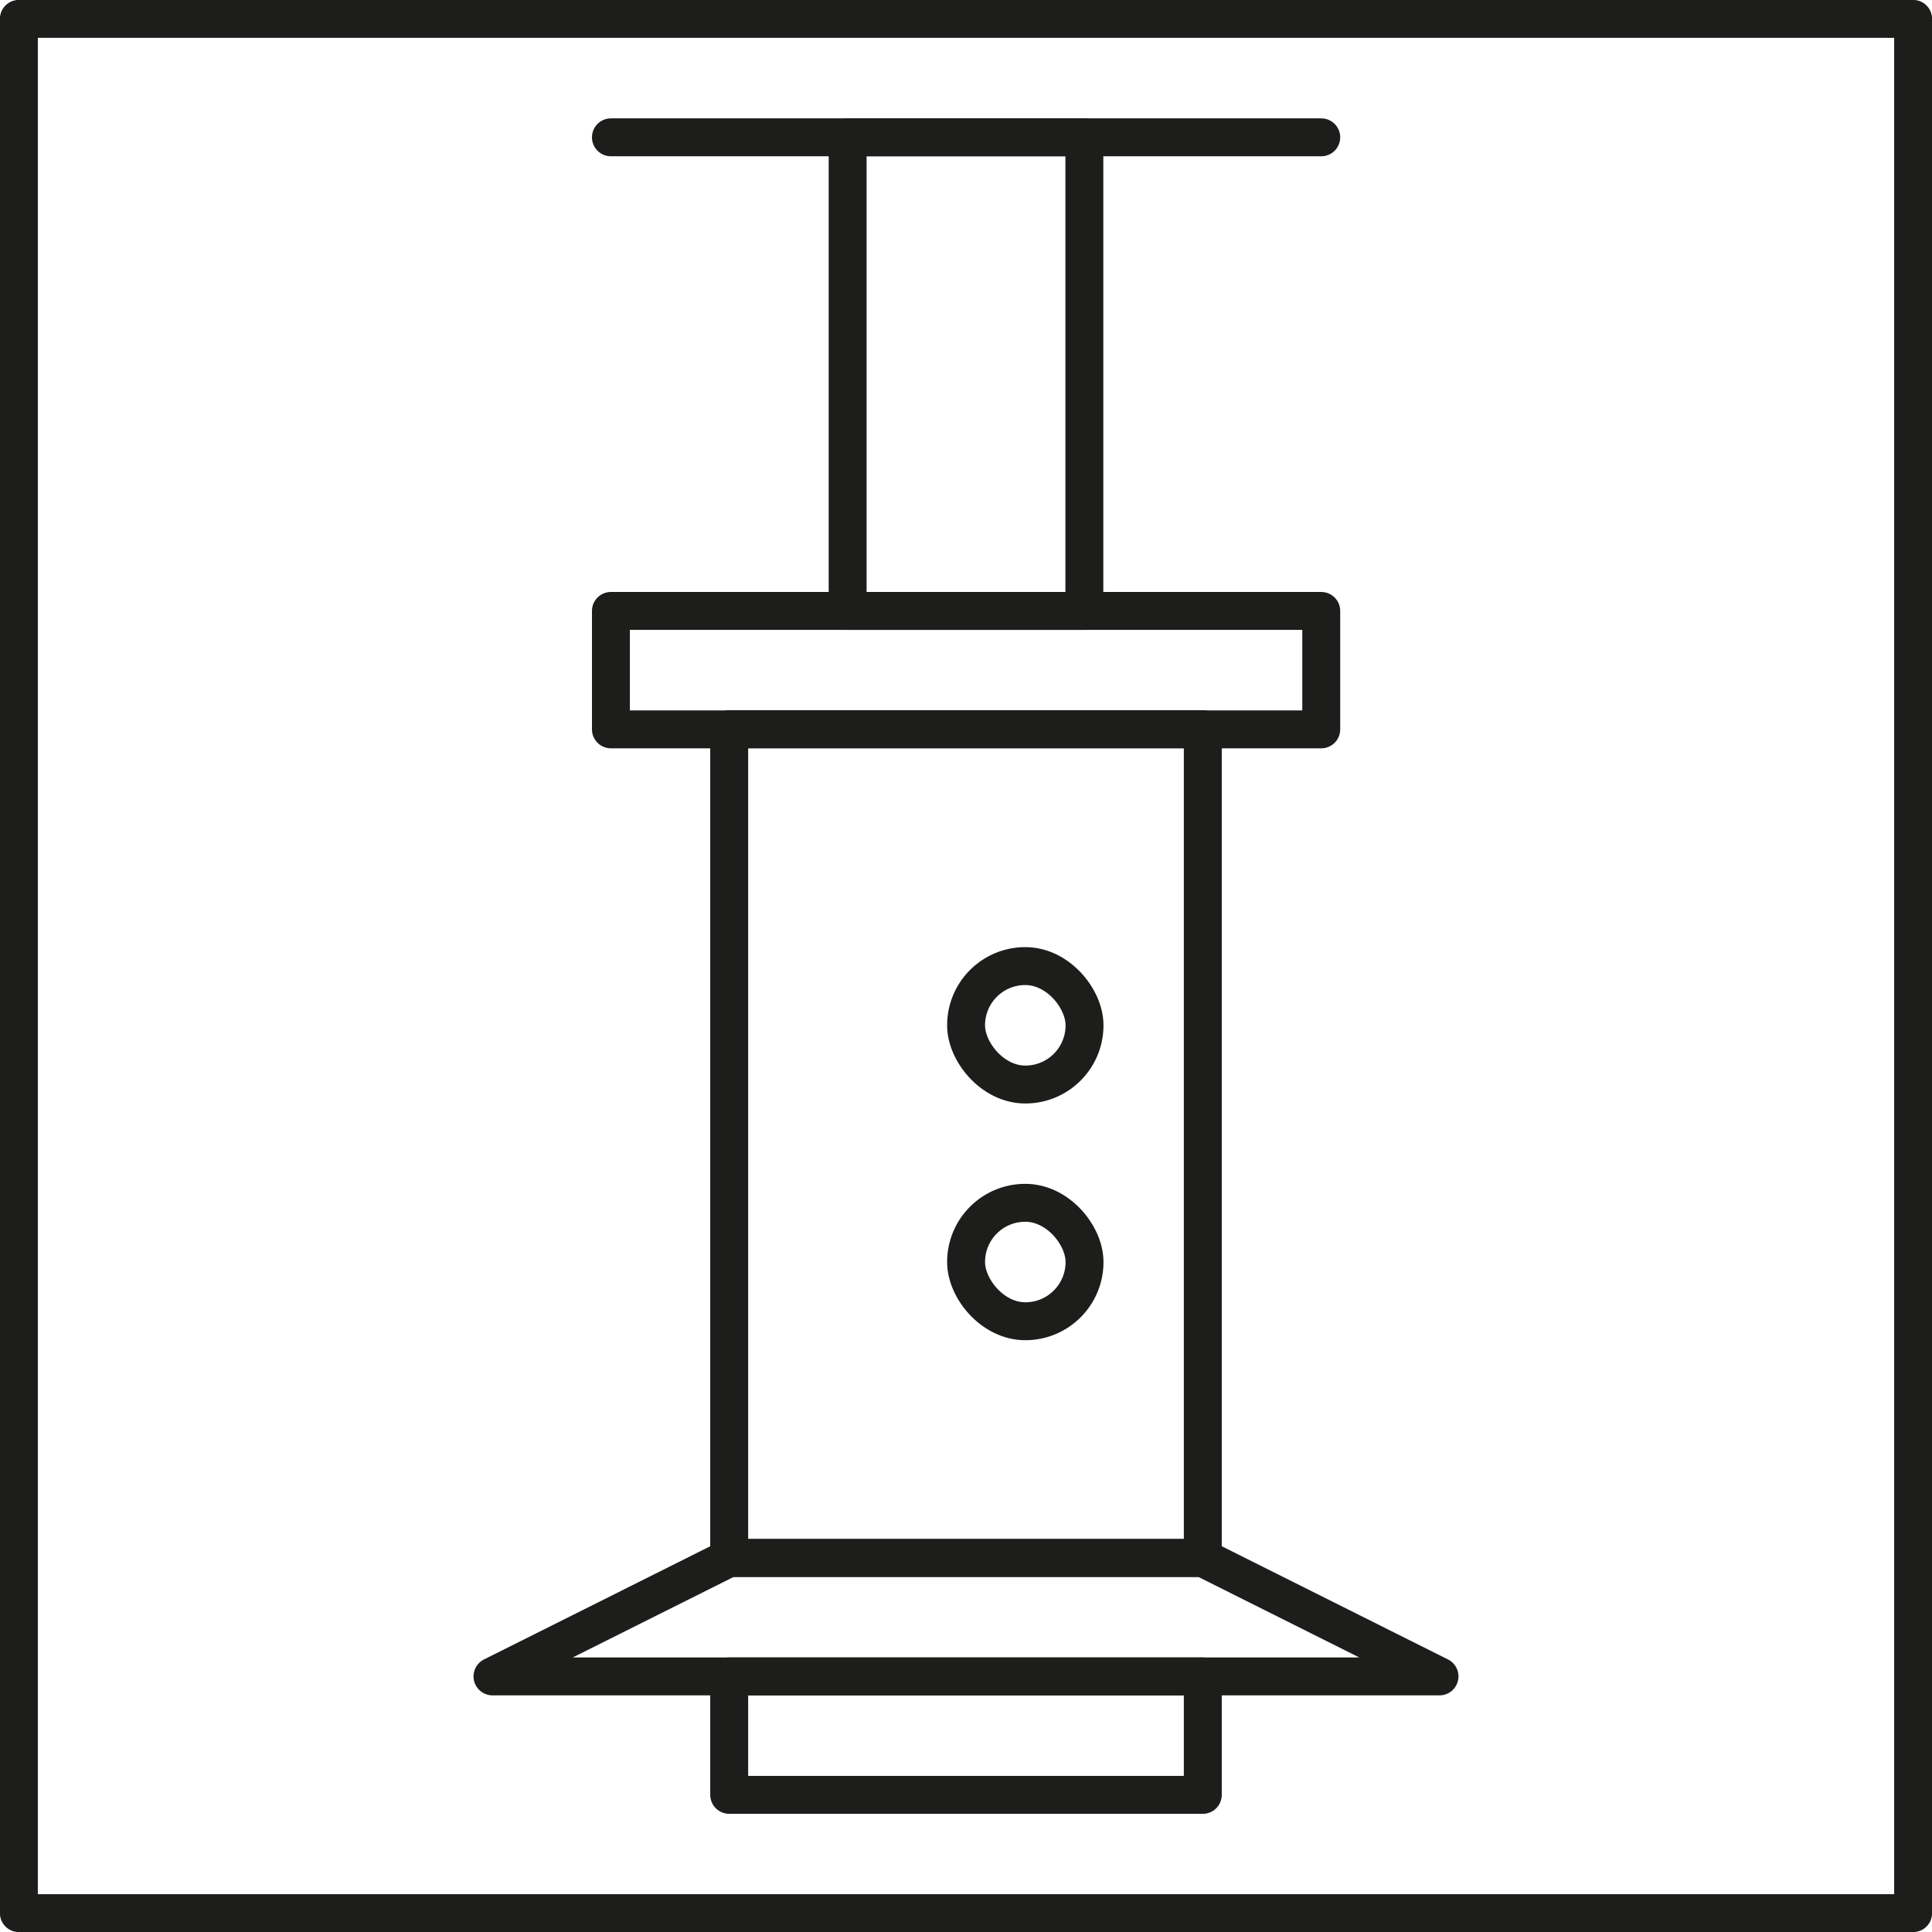
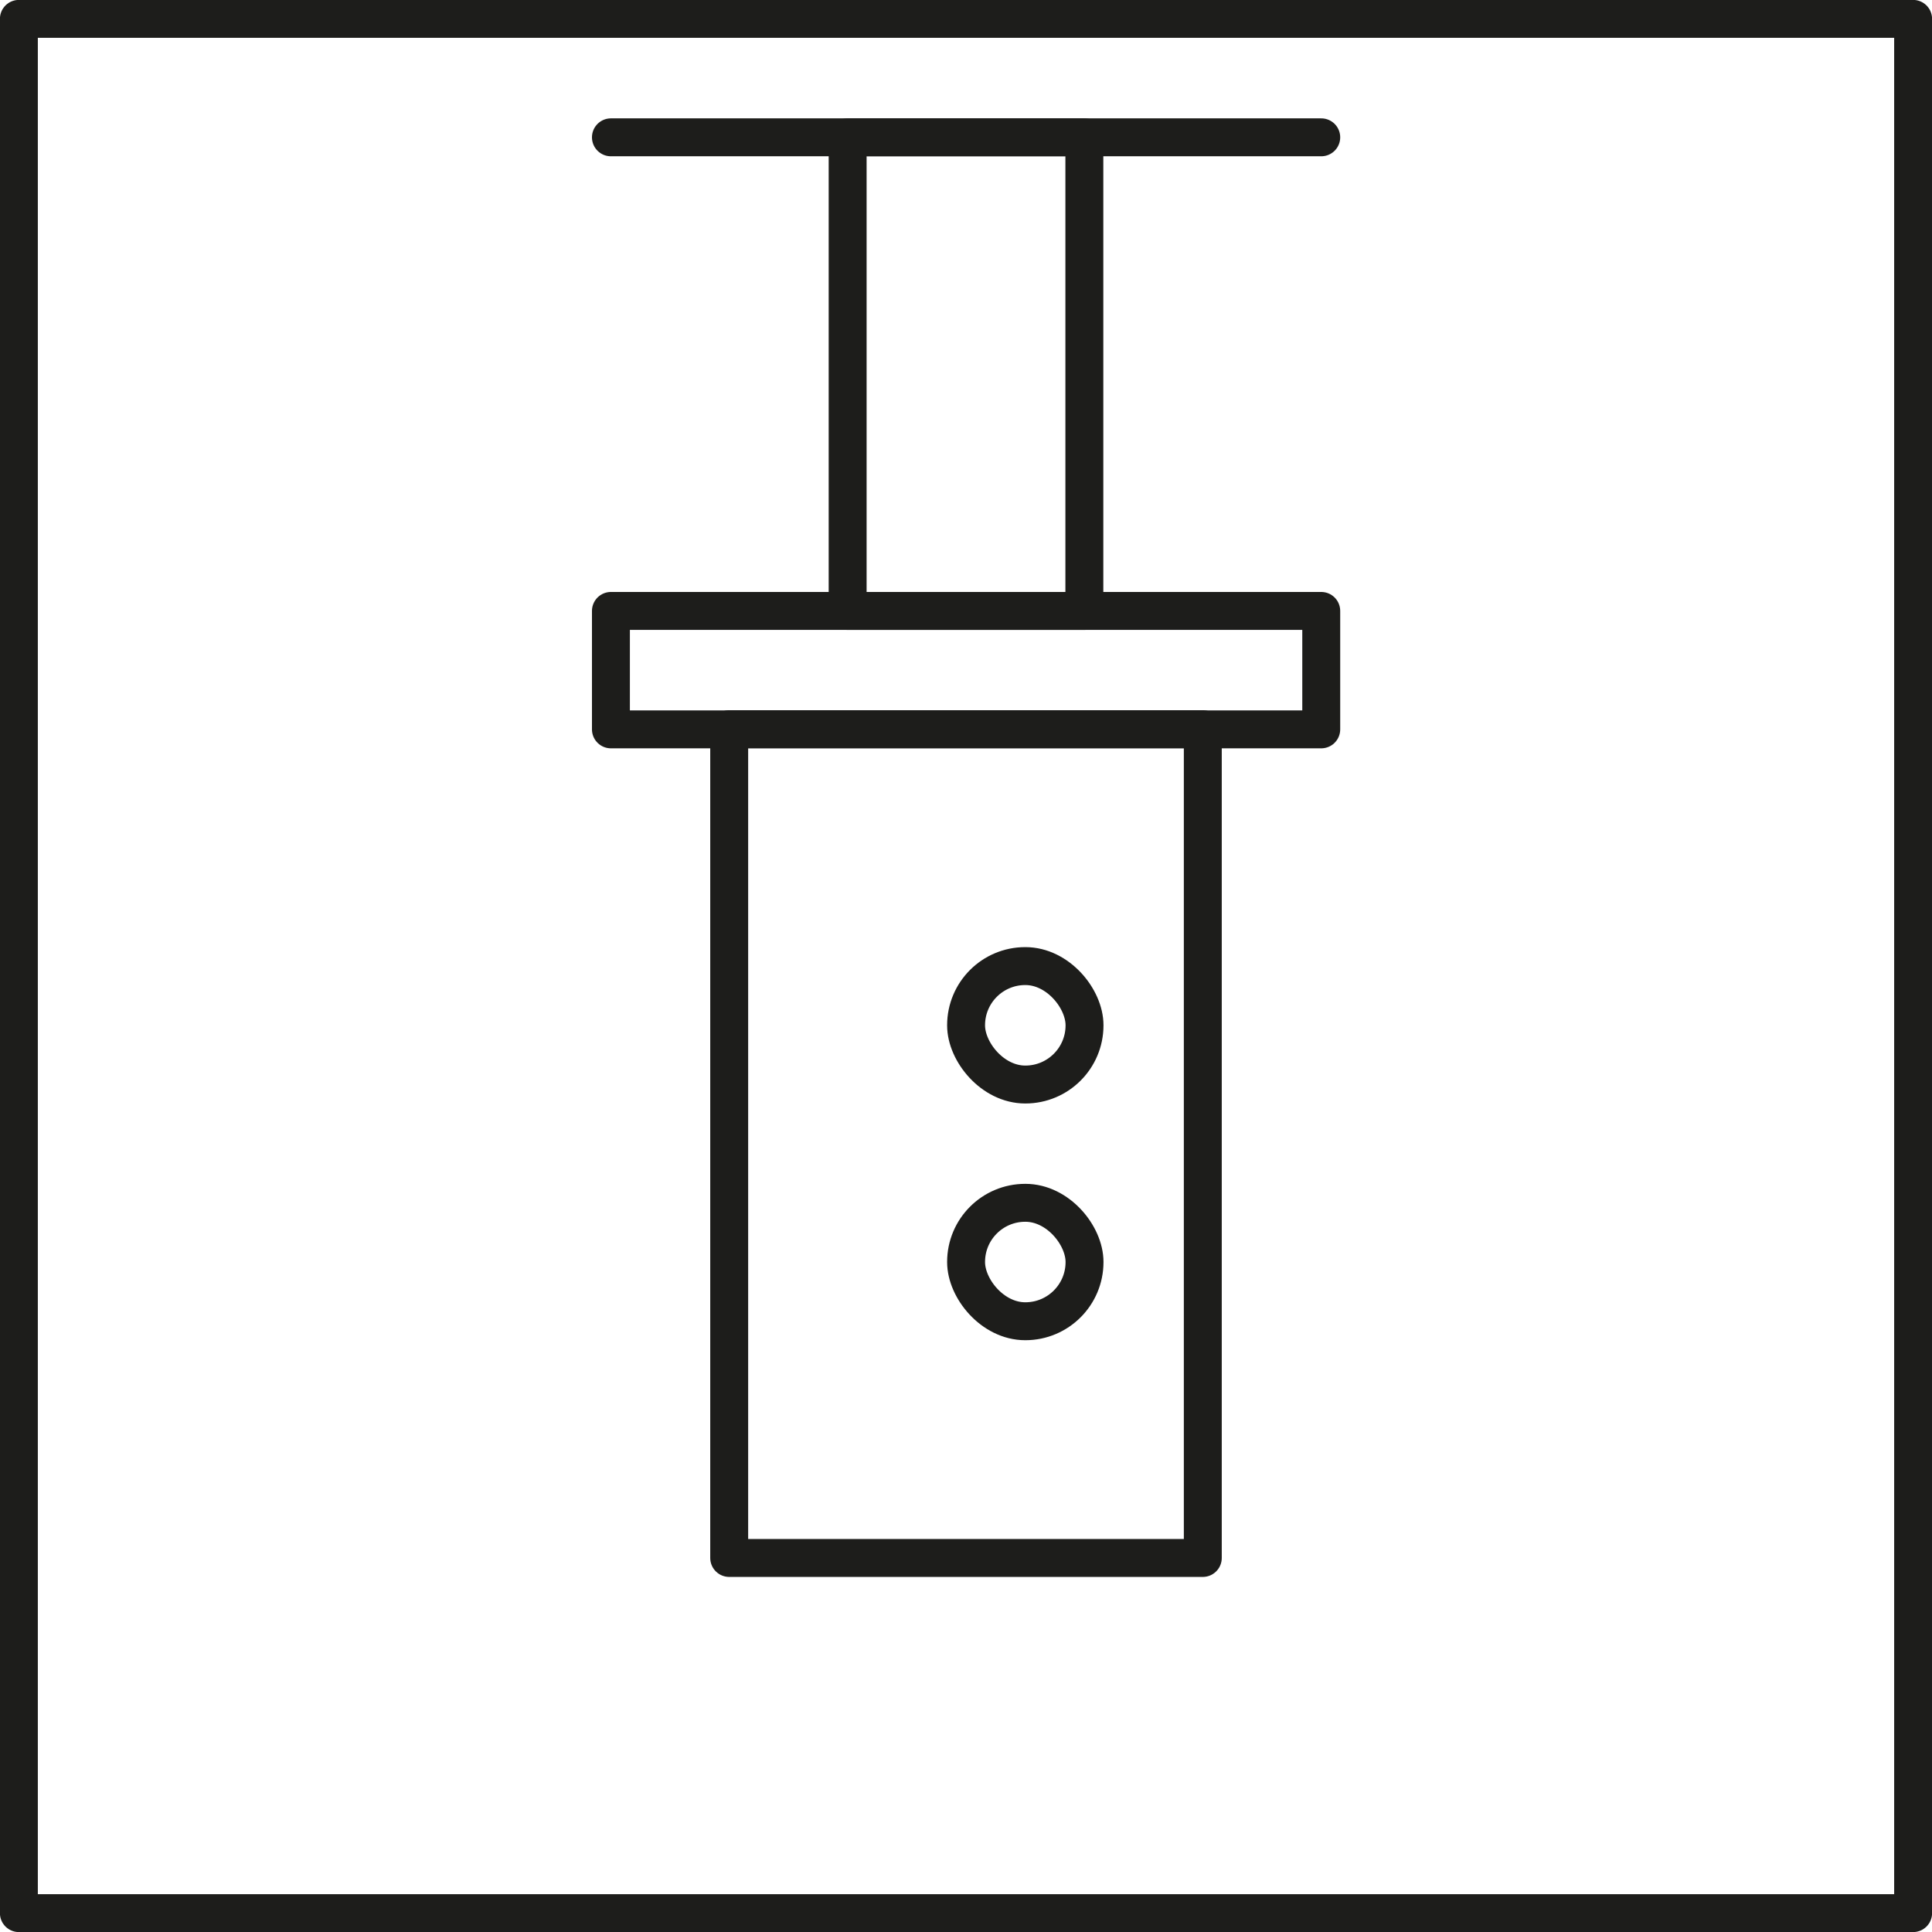
<svg xmlns="http://www.w3.org/2000/svg" id="Ebene_2" data-name="Ebene 2" viewBox="0 0 115.65 115.65">
  <defs>
    <style>
      .cls-1 {
        stroke-width: 0px;
      }

      .cls-1, .cls-2 {
        fill: none;
      }

      .cls-2 {
        stroke: #1d1d1b;
        stroke-linecap: round;
        stroke-linejoin: round;
        stroke-width: 2.27px;
      }
    </style>
  </defs>
  <g id="LAY">
    <g>
      <rect class="cls-2" x="1.13" y="1.13" width="113.39" height="113.39" />
-       <rect class="cls-2" x="43.65" y="100.35" width="28.35" height="7.09" />
-       <polygon class="cls-2" points="72 93.26 43.65 93.26 29.48 100.35 86.17 100.35 72 93.26" />
      <rect class="cls-2" x="43.65" y="43.65" width="28.35" height="49.61" />
      <rect class="cls-2" x="57.83" y="57.83" width="7.09" height="7.09" rx="3.54" ry="3.54" />
      <rect class="cls-2" x="57.83" y="72" width="7.09" height="7.09" rx="3.54" ry="3.54" />
      <rect class="cls-1" x="43.65" y="8.22" width="28.35" height="35.43" />
      <rect class="cls-2" x="36.57" y="36.57" width="42.52" height="7.09" />
      <rect class="cls-2" x="50.74" y="8.22" width="14.17" height="28.35" />
      <line class="cls-2" x1="36.57" y1="8.22" x2="79.09" y2="8.22" />
    </g>
  </g>
</svg>